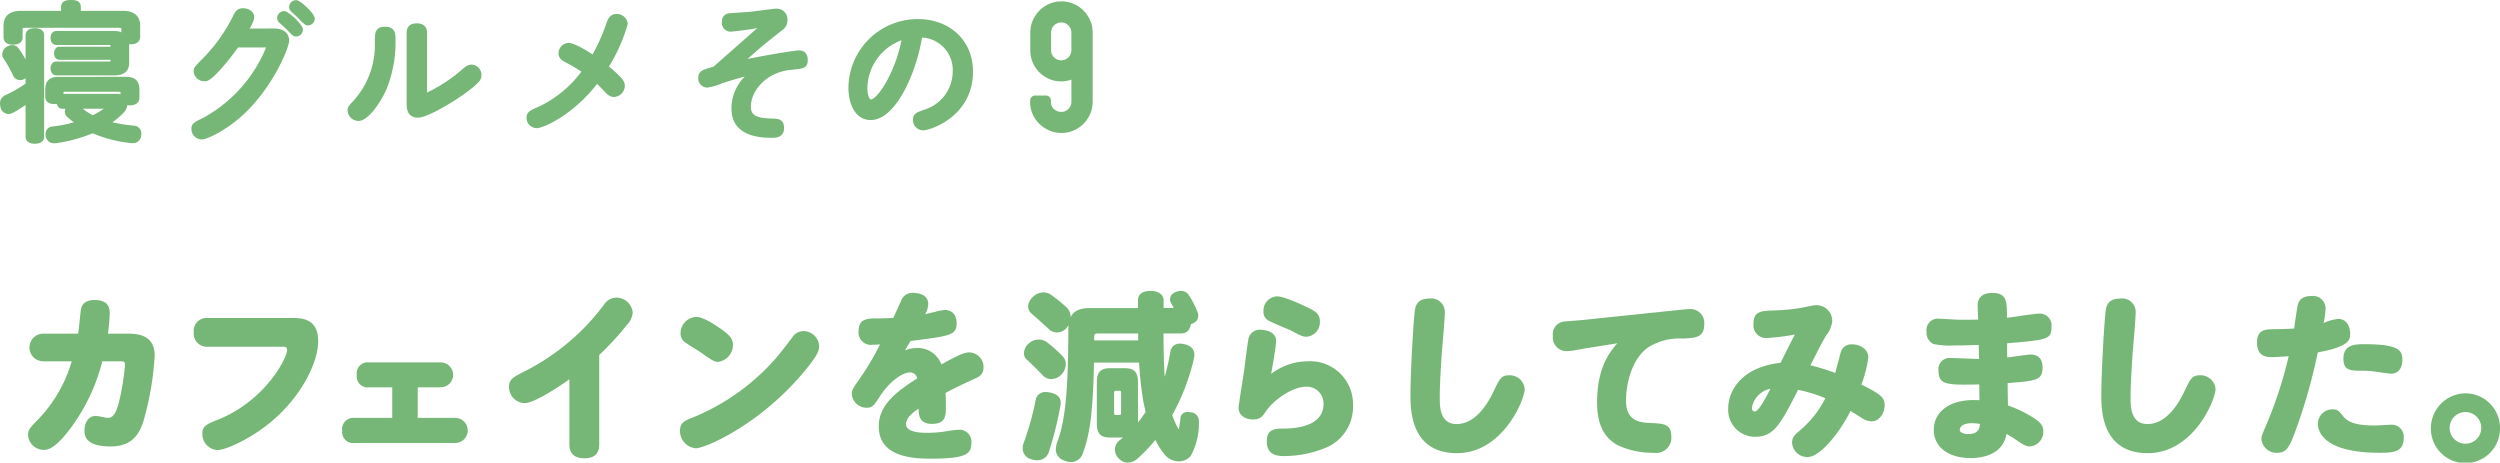
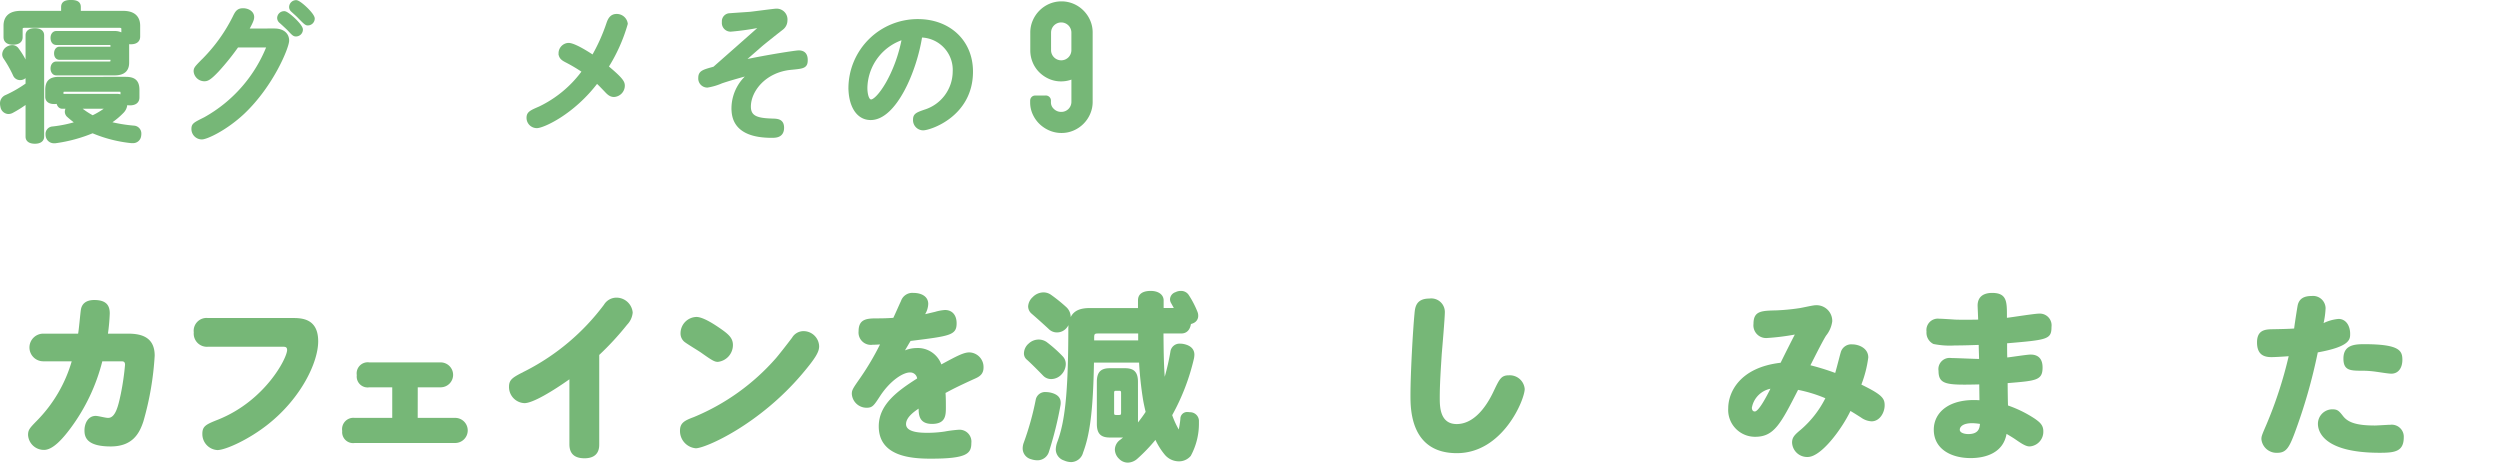
<svg xmlns="http://www.w3.org/2000/svg" width="338.517" height="62.642" viewBox="0 0 338.517 62.642">
  <defs>
    <style>.cls-1,.cls-2,.cls-3{fill:#76b777;}.cls-2,.cls-3{stroke:#76b777;stroke-miterlimit:10;}.cls-2{stroke-width:0.5px;}</style>
  </defs>
  <g id="レイヤー_2" data-name="レイヤー 2">
    <g id="本文">
      <path class="cls-1" d="M5.922,48.923a1.873,1.873,0,1,1,0-3.744h4.655c.1-.492.3-2.758.369-3.2.1-.739.591-1.355,1.823-1.355,1.7,0,2.093.813,2.093,1.822a25.728,25.728,0,0,1-.246,2.734h2.759c1.847,0,3.571.518,3.571,2.981a40.447,40.447,0,0,1-1.528,8.891c-.541,1.65-1.477,3.4-4.433,3.4-3.349,0-3.546-1.354-3.546-2.192,0-.861.443-1.945,1.527-1.945.345,0,1.305.271,1.675.271,1.009,0,1.379-1.65,1.724-3.276a35.043,35.043,0,0,0,.566-3.916c0-.443-.246-.468-.493-.468H13.853a25.734,25.734,0,0,1-4.286,9.039c-1.133,1.527-2.438,2.955-3.6,2.955A2.142,2.142,0,0,1,3.8,58.9c0-.69.221-.936,1.182-1.921a18.987,18.987,0,0,0,4.729-8.054Z" />
      <path class="cls-1" d="M28.138,46.953a1.783,1.783,0,0,1-1.9-1.946,1.738,1.738,0,0,1,1.9-1.946h11.4c1.231,0,3.547,0,3.547,3.153,0,2.832-2.291,7.66-6.749,11.206-2.586,2.069-5.788,3.522-6.9,3.522A2.164,2.164,0,0,1,27.4,58.75c0-1.059.493-1.281,2.167-1.946,6.354-2.561,9.31-8.325,9.31-9.408,0-.443-.295-.443-.566-.443Z" />
      <path class="cls-1" d="M56.56,56.583h5.074a1.7,1.7,0,1,1,0,3.4H48.039a1.48,1.48,0,0,1-1.7-1.625,1.532,1.532,0,0,1,1.7-1.773h5.073V52.445h-3.1a1.476,1.476,0,0,1-1.7-1.65,1.5,1.5,0,0,1,1.7-1.724h9.655a1.687,1.687,0,1,1,0,3.374h-3.1Z" />
      <path class="cls-1" d="M81.14,60.154c0,.443,0,1.9-1.994,1.9-1.429,0-2.045-.689-2.045-1.9V51.361c-2.266,1.6-4.951,3.227-6.083,3.227a2.182,2.182,0,0,1-2.094-2.217c0-1.035.567-1.3,2.266-2.167a30.672,30.672,0,0,0,10.591-8.941,1.98,1.98,0,0,1,1.65-.96,2.21,2.21,0,0,1,2.241,2.019,2.7,2.7,0,0,1-.763,1.651,38.65,38.65,0,0,1-3.769,4.088Z" />
      <path class="cls-1" d="M110.917,46.879c0,.714-.369,1.477-2.291,3.744C102.765,57.543,95.5,60.7,94.218,60.7a2.35,2.35,0,0,1-2.142-2.389c0-1.084.665-1.38,1.9-1.848a30.085,30.085,0,0,0,11.108-7.98c.3-.344,1.428-1.772,2.168-2.758a1.8,1.8,0,0,1,1.551-.887A2.116,2.116,0,0,1,110.917,46.879ZM97.864,44.711c.837.616,1.379,1.109,1.379,2A2.293,2.293,0,0,1,97.2,49c-.444,0-.788-.2-2.241-1.231-.346-.247-1.7-1.059-2.144-1.38a1.461,1.461,0,0,1-.665-1.281,2.213,2.213,0,0,1,2.143-2.191C95.228,42.914,96.829,43.973,97.864,44.711Z" />
      <path class="cls-1" d="M118.158,46.682a1.671,1.671,0,0,1-1.9-1.823c0-1.749,1.206-1.749,2.684-1.749.665,0,1.355-.024,2.02-.073.3-.616.739-1.651,1.034-2.266a1.622,1.622,0,0,1,1.7-1.108c1.059,0,1.994.467,1.994,1.5a2.925,2.925,0,0,1-.418,1.379c.222-.049,1.034-.246,1.354-.32a6.131,6.131,0,0,1,1.33-.246c.961,0,1.577.665,1.577,1.8,0,1.626-.912,1.725-6.231,2.39-.222.344-.641,1.083-.764,1.28a4.285,4.285,0,0,1,1.6-.32,3.384,3.384,0,0,1,3.325,2.217c2.142-1.158,3.029-1.626,3.793-1.626a1.98,1.98,0,0,1,1.921,2.044c0,.936-.591,1.257-1.207,1.528-2.438,1.108-3.153,1.5-3.941,1.92.049.493.049,1.5.049,1.9,0,1.083,0,2.291-1.871,2.291-1.774,0-1.8-1.257-1.823-2.069-.616.418-1.7,1.182-1.7,2.093,0,1.133,1.945,1.182,2.931,1.182a15.868,15.868,0,0,0,2.29-.172,17.212,17.212,0,0,1,1.946-.246,1.61,1.61,0,0,1,1.675,1.8c0,1.454-.641,2.119-5.493,2.119-2.66,0-7.044-.3-7.044-4.384,0-2.981,2.611-4.828,5.2-6.478a.946.946,0,0,0-.985-.813c-.911,0-2.611,1.059-3.99,3.128-.886,1.355-1.059,1.651-1.872,1.651a2,2,0,0,1-2-1.872c0-.518.123-.715,1.158-2.192a36.167,36.167,0,0,0,2.66-4.508C118.848,46.657,118.5,46.682,118.158,46.682Z" />
      <path class="cls-1" d="M140.251,54.1a1.285,1.285,0,0,1,1.379-1.01,3.034,3.034,0,0,1,.641.074c.936.222,1.354.69,1.354,1.355a1.66,1.66,0,0,1-.024.344,48.479,48.479,0,0,1-1.552,6.256,1.619,1.619,0,0,1-1.576,1.207,2.752,2.752,0,0,1-.863-.148,1.508,1.508,0,0,1-1.132-1.477,2.214,2.214,0,0,1,.147-.764A38.592,38.592,0,0,0,140.251,54.1Zm-1.231-5.418a1.083,1.083,0,0,1-.37-.863,1.789,1.789,0,0,1,.64-1.3,1.987,1.987,0,0,1,1.355-.542,1.921,1.921,0,0,1,1.059.321,17.791,17.791,0,0,1,2.241,2,1.5,1.5,0,0,1,.369,1.009,2.071,2.071,0,0,1-.566,1.38,1.919,1.919,0,0,1-1.4.64,1.487,1.487,0,0,1-1.059-.419C140.6,50.2,139.733,49.317,139.02,48.677ZM154.092,57.2c.37-.468.715-.935,1.035-1.428-.123-.518-.247-1.059-.345-1.625a47.41,47.41,0,0,1-.542-5.05h-6.108c-.123,6.626-.566,9.778-1.478,12.192a1.7,1.7,0,0,1-1.625,1.28,2.448,2.448,0,0,1-.961-.221,1.587,1.587,0,0,1-1.108-1.5,3.179,3.179,0,0,1,.2-.985c1.034-2.733,1.478-6.576,1.5-15.147a6.384,6.384,0,0,1,.024-.689,2.547,2.547,0,0,1-.32.443,1.668,1.668,0,0,1-1.232.542,1.544,1.544,0,0,1-1.108-.444c-.714-.665-1.675-1.526-2.364-2.118a1.309,1.309,0,0,1-.444-.96,1.837,1.837,0,0,1,.616-1.256,2.048,2.048,0,0,1,1.453-.641,1.755,1.755,0,0,1,1.059.345,21.809,21.809,0,0,1,2.069,1.675,1.823,1.823,0,0,1,.566,1.33c.419-.862,1.257-1.231,2.587-1.231h6.526V40.672c0-.886.665-1.28,1.724-1.28,1.084,0,1.749.541,1.749,1.28v1.035h1.379l-.369-.665a1.043,1.043,0,0,1-.148-.518,1.058,1.058,0,0,1,.739-.96,1.556,1.556,0,0,1,.739-.172,1.227,1.227,0,0,1,1.034.517,12.719,12.719,0,0,1,1.207,2.315,1.364,1.364,0,0,1,.1.517,1.049,1.049,0,0,1-.591.985,1.88,1.88,0,0,1-.394.148c-.124.788-.567,1.281-1.306,1.281h-2.413c.024,1.946.024,3.916.172,5.862a32.788,32.788,0,0,0,.764-3.375,1.247,1.247,0,0,1,1.33-1.108,2.433,2.433,0,0,1,.59.074c.912.222,1.331.739,1.331,1.428a3.308,3.308,0,0,1-.05.468,29.484,29.484,0,0,1-2.955,7.709,11.725,11.725,0,0,0,.886,1.946,14.075,14.075,0,0,0,.222-1.429.91.91,0,0,1,1.01-.936.824.824,0,0,1,.246.025,1.2,1.2,0,0,1,1.256,1.281v.123a9.173,9.173,0,0,1-1.108,4.507,2.076,2.076,0,0,1-1.626.739,2.5,2.5,0,0,1-1.9-.911,9.317,9.317,0,0,1-1.256-1.995,22.48,22.48,0,0,1-2.488,2.586,1.989,1.989,0,0,1-1.256.493,1.641,1.641,0,0,1-1.182-.518,1.774,1.774,0,0,1-.567-1.256,1.66,1.66,0,0,1,.74-1.33l.369-.295h-1.8c-1.232,0-1.749-.542-1.749-1.847v-5.69c0-1.3.517-1.847,1.749-1.847h2.069c1.231,0,1.748.542,1.748,1.847Zm-5.369-12.043c-.493,0-.566.049-.566.591v.345h5.96v-.936Zm3.079,8.078c0-.295-.05-.32-.3-.32h-.344c-.247,0-.3.025-.3.32v2.635c0,.3.049.32.3.32h.344c.246,0,.3-.024.3-.32Z" />
-       <path class="cls-1" d="M177.072,48.923a5.793,5.793,0,0,1,6.132,5.96,5.977,5.977,0,0,1-3.793,5.788,14.961,14.961,0,0,1-5.591,1.084c-1.428,0-2.29-.517-2.29-2,0-1.527.936-1.724,2.143-1.724,4.63,0,5.541-1.9,5.541-3.276a2.264,2.264,0,0,0-2.364-2.389c-1.8,0-4.31,1.7-5.418,3.3-.493.739-.764,1.133-1.774,1.133s-1.946-.541-1.946-1.6c0-.419.715-4.606.813-5.468.123-1.133.345-2.734.493-3.67a1.549,1.549,0,0,1,1.724-1.4c.813,0,2.044.37,2.044,1.478,0,.788-.493,3.547-.665,4.483A8.227,8.227,0,0,1,177.072,48.923Zm-4.163-8.793c1.059,0,3.744,1.306,4.089,1.478,1.034.493,1.724.837,1.724,1.921A1.97,1.97,0,0,1,176.9,45.6c-.492,0-.813-.172-2.093-.837-.493-.247-2.562-1.059-3.079-1.38a1.242,1.242,0,0,1-.641-1.182A1.916,1.916,0,0,1,172.909,40.13Z" />
      <path class="cls-1" d="M195.224,47.913c-.124,1.946-.271,4.064-.271,5.936,0,1.157,0,3.571,2.29,3.571,2.906,0,4.606-3.6,5.025-4.482.788-1.65,1.009-2.119,2.068-2.119a2.024,2.024,0,0,1,2.119,1.848c0,1.428-2.956,8.694-9.187,8.694-6.281,0-6.281-5.961-6.281-7.832,0-2.906.321-8.695.542-11.009.074-.863.173-2.094,2.02-2.094a1.835,1.835,0,0,1,2.093,1.823C195.642,43.061,195.3,47,195.224,47.913Z" />
-       <path class="cls-1" d="M214.656,47.174c-.271.05-1.207.222-1.675.3a6.768,6.768,0,0,1-.911.074,1.854,1.854,0,0,1-1.8-2.069,1.713,1.713,0,0,1,1.6-1.946c.419-.049,2.241-.172,2.61-.221L226.108,42.1c.592-.05,2.242-.247,2.611-.247a1.875,1.875,0,0,1,2.044,2.069c0,1.8-1.182,1.848-2.955,1.921a7.923,7.923,0,0,0-4.729,1.257c-2.389,1.8-2.906,5.418-2.906,7.142,0,2.684,1.724,2.955,3.152,3.029,1.946.074,2.981.124,2.981,1.823a2.054,2.054,0,0,1-2.365,2.217,11.127,11.127,0,0,1-4.9-1.035c-2.217-1.207-2.783-3.423-2.783-5.837,0-4.753,1.773-6.822,2.734-7.955Z" />
      <path class="cls-1" d="M249.236,47.766a1.481,1.481,0,0,1,1.6-1.134c.788,0,2.142.469,2.142,1.774a15.746,15.746,0,0,1-.936,3.67c2.784,1.354,3.153,1.847,3.153,2.807,0,.985-.665,2.168-1.773,2.168a2.664,2.664,0,0,1-1.429-.518c-.739-.468-.935-.591-1.428-.886-1.182,2.463-3.965,6.231-5.788,6.231a2.04,2.04,0,0,1-2.118-1.946c0-.714.345-1.059,1.207-1.773a13.74,13.74,0,0,0,3.3-4.236,18.863,18.863,0,0,0-3.694-1.133c-2.365,4.63-3.251,6.354-5.813,6.354a3.633,3.633,0,0,1-3.645-3.867c0-2.118,1.527-5.517,7.093-6.157.591-1.207,1.4-2.808,1.921-3.818a31.973,31.973,0,0,1-3.793.469,1.716,1.716,0,0,1-1.8-1.922c0-1.748,1.06-1.773,3.079-1.822a27.726,27.726,0,0,0,3.128-.3c.37-.049,1.847-.394,2.167-.394A2.129,2.129,0,0,1,248.1,43.5a3.878,3.878,0,0,1-.837,1.946c-.394.616-1.158,2.118-2.119,4.015A31.521,31.521,0,0,1,248.5,50.5C248.842,49.292,249.113,48.16,249.236,47.766ZM237.217,55.2c0,.123.024.517.394.517.542,0,1.65-2.143,2.118-3.079A3.2,3.2,0,0,0,237.217,55.2Z" />
      <path class="cls-1" d="M267.782,41.386c0-1.256.862-1.723,1.97-1.723,2,0,2,1.206,2,3.1v.271c.69-.074,3.719-.567,4.359-.567a1.589,1.589,0,0,1,1.675,1.8c0,1.7-.566,1.749-6.01,2.217,0,.3,0,1.65.025,1.921.493-.05,2.685-.394,3.153-.394,1.034,0,1.625.566,1.625,1.748,0,1.749-.862,1.8-4.728,2.118,0,.468.024,2.611.049,3.03a16.076,16.076,0,0,1,3.645,1.8c.665.468,1.133.862,1.133,1.674a1.985,1.985,0,0,1-1.847,2.069c-.444,0-.911-.246-1.9-.935-.246-.173-.763-.493-1.231-.764-.468,2.66-2.98,3.276-4.852,3.276-2.734,0-5-1.281-5-3.842,0-2.39,2.143-4.261,6.182-3.99,0-.345-.025-1.823-.025-2.143-4.383.1-5.517.074-5.517-1.847a1.515,1.515,0,0,1,1.724-1.725c.592,0,3.227.124,3.769.124-.025-.862-.049-1.675-.049-1.9-.838.024-1.823.073-3.227.073a11.039,11.039,0,0,1-2.906-.2,1.7,1.7,0,0,1-.936-1.675,1.546,1.546,0,0,1,1.7-1.748c.344,0,1.871.1,2.167.123.689.025,1.97.025,3.127,0C267.855,43.086,267.782,41.485,267.782,41.386ZM267.067,57.3c-1.354,0-1.7.542-1.7.887,0,.443.69.59,1.158.59,1.453,0,1.527-.886,1.576-1.378A8.1,8.1,0,0,0,267.067,57.3Z" />
-       <path class="cls-1" d="M288.766,47.913c-.123,1.946-.271,4.064-.271,5.936,0,1.157,0,3.571,2.291,3.571,2.906,0,4.605-3.6,5.024-4.482.788-1.65,1.01-2.119,2.069-2.119A2.024,2.024,0,0,1,300,52.667c0,1.428-2.955,8.694-9.187,8.694-6.28,0-6.28-5.961-6.28-7.832,0-2.906.32-8.695.542-11.009.074-.863.172-2.094,2.019-2.094a1.836,1.836,0,0,1,2.094,1.823C289.185,43.061,288.84,47,288.766,47.913Z" />
      <path class="cls-1" d="M311.129,41.312c.222-.936.936-1.231,1.872-1.231a1.7,1.7,0,0,1,1.9,1.65,11.486,11.486,0,0,1-.271,2.02,5.747,5.747,0,0,1,2.02-.566c1.035,0,1.577.96,1.577,2.019,0,.739,0,1.724-4.385,2.512a73.333,73.333,0,0,1-3.2,11.108c-.69,1.8-1.109,2.488-2.266,2.488a2.058,2.058,0,0,1-2.167-1.848c0-.394.073-.566.689-1.995a56.513,56.513,0,0,0,3.005-9.236c-.32.025-1.7.123-2.34.123-1.034,0-1.946-.344-1.946-2,0-1.6,1.01-1.748,1.946-1.773,1.38-.025,2.488-.049,3.079-.1C310.735,43.7,311.1,41.411,311.129,41.312Zm6.133,15.024c.665.862,1.822,1.281,4.31,1.281.32,0,1.8-.1,2.094-.1a1.629,1.629,0,0,1,1.822,1.674c0,1.946-1.182,2.119-3.251,2.119-7.758,0-8.374-3-8.374-3.916a1.966,1.966,0,0,1,1.921-1.971C316.474,55.425,316.671,55.573,317.262,56.336Zm6.527-5.738c-.37,0-1.4-.173-2.119-.271A13.047,13.047,0,0,0,320,50.2c-1.749,0-2.684,0-2.684-1.65,0-1.774,1.378-1.946,2.782-1.946,4.852,0,5.2.887,5.2,2.142C325.291,49.76,324.8,50.6,323.789,50.6Z" />
-       <path class="cls-1" d="M338.517,57.962a4.68,4.68,0,1,1-9.359,0,4.733,4.733,0,0,1,4.606-4.7A4.683,4.683,0,0,1,338.517,57.962Zm-6.822,0a2.143,2.143,0,1,0,2.142-2.168A2.143,2.143,0,0,0,331.7,57.962Z" />
      <path class="cls-2" d="M3.711,4.766c0-.458.378-.7,1.015-.7.617,0,1,.238,1,.7V18.512c0,.457-.378.7-1,.7-.637,0-1.015-.239-1.015-.7V13.718A15.275,15.275,0,0,1,1.563,15.09a1.061,1.061,0,0,1-.418.1.882.882,0,0,1-.835-.736A1.929,1.929,0,0,1,.25,14a.963.963,0,0,1,.637-.915A17.029,17.029,0,0,0,3.711,11.45V9.878a1.027,1.027,0,0,1-.4.5.871.871,0,0,1-.576.219A.772.772,0,0,1,2,10.117,16.145,16.145,0,0,0,.688,7.79a.758.758,0,0,1-.14-.438,1,1,0,0,1,.5-.816,1.27,1.27,0,0,1,.6-.179.783.783,0,0,1,.676.358A10.615,10.615,0,0,1,3.652,9.062c.019.061.039.12.059.18ZM16.682,1.722c1.392,0,2.048.637,2.048,1.771V4.945c0,.517-.338.8-1.014.8a1.516,1.516,0,0,1-.537-.08,1.991,1.991,0,0,1,.059.5V8.486c0,1.014-.576,1.472-1.73,1.472H7.61c-.318,0-.517-.318-.517-.676,0-.4.2-.7.517-.7h7.142c.318,0,.457-.079.457-.4V7.849H8.048c-.319,0-.477-.278-.477-.617s.158-.656.477-.656h7.161V6.218c0-.318-.139-.378-.457-.378H7.63c-.338,0-.537-.278-.537-.716,0-.378.2-.676.537-.676h7.878a1.962,1.962,0,0,1,1.174.358V3.99c0-.378-.14-.477-.6-.477H3.433c-.477,0-.617.1-.617.5V5.024c0,.518-.358.776-1.054.776C1.085,5.8.728,5.542.728,5.024V3.493c0-1.134.656-1.771,2.068-1.771H8.525V.946c0-.5.339-.7,1.075-.7.775,0,1.094.2,1.094.7v.776ZM8.426,14.474c-.318,0-.537-.319-.537-.717a1.563,1.563,0,0,1-.557.08c-.617,0-.955-.258-.955-.736v-.915c0-1.114.457-1.532,1.631-1.532H17c1.173,0,1.631.418,1.631,1.532V13.2c0,.557-.4.816-1.034.816a1.713,1.713,0,0,1-.6-.1v.139a1.536,1.536,0,0,1-.438,1.034,10.085,10.085,0,0,1-1.949,1.572,20.7,20.7,0,0,0,3.521.6.811.811,0,0,1,.756.875.893.893,0,0,1-.02.219.844.844,0,0,1-.915.775h-.18a18.06,18.06,0,0,1-5.231-1.352,20.229,20.229,0,0,1-5.073,1.372H7.332a.871.871,0,0,1-.895-.736.958.958,0,0,1-.02-.238.752.752,0,0,1,.7-.8,17.406,17.406,0,0,0,3.422-.716,15.459,15.459,0,0,1-1.293-1.035.712.712,0,0,1-.219-.5.791.791,0,0,1,.318-.617l.06-.039Zm-.08-1.512h7.52a1.252,1.252,0,0,1,.7.2v-.637c0-.278-.139-.358-.517-.358H8.864c-.378,0-.518.08-.518.358Zm2.169,1.532a10.885,10.885,0,0,0,2.029,1.392,11.01,11.01,0,0,0,1.89-1.134c.1-.08.159-.159.159-.2,0-.059-.08-.079-.259-.079H10.5Z" />
      <path class="cls-2" d="M37.151,4.109c1.075,0,1.751.517,1.751,1.393,0,.835-2.049,5.988-6.028,9.748-2.367,2.208-4.933,3.381-5.55,3.381a1.164,1.164,0,0,1-1.154-1.153c0-.578.16-.657,1.592-1.373A19.312,19.312,0,0,0,36.4,6.178H32.1A33.909,33.909,0,0,1,29.433,9.5c-1.114,1.174-1.412,1.253-1.771,1.253A1.208,1.208,0,0,1,26.469,9.66c0-.359.1-.478.875-1.274A22.423,22.423,0,0,0,31.721,2.4c.338-.7.517-1.034,1.193-1.034.637,0,1.253.358,1.253.935,0,.219-.02.477-.775,1.81ZM38.5,1.762c.418,0,2.267,1.711,2.267,2.248a.688.688,0,0,1-.7.677c-.22,0-.319-.08-.856-.657-.179-.2-.955-.915-1.213-1.134a.634.634,0,0,1-.219-.478A.7.7,0,0,1,38.5,1.762ZM40.1.27c.438,0,2.268,1.711,2.268,2.248a.687.687,0,0,1-.7.676c-.179,0-.3-.079-1.114-.915-.259-.278-.657-.616-.975-.915A.563.563,0,0,1,39.4.927.7.7,0,0,1,40.1.27Z" />
-       <path class="cls-2" d="M53.3,5.243a16.694,16.694,0,0,1-1.174,6.684c-.815,1.91-2.486,4.2-3.58,4.2a1.243,1.243,0,0,1-1.234-1.174c0-.318.1-.477.657-1.055A11.465,11.465,0,0,0,51,5.641c.02-1.213.04-1.77,1.153-1.77C53.3,3.871,53.3,4.646,53.3,5.243Zm2.009-.776c0-.517.179-1.054,1.114-1.054.8,0,1.154.358,1.154,1.054v8.455a21.018,21.018,0,0,0,4.993-3.183C63.211,9.2,63.43,9,63.867,9a1.132,1.132,0,0,1,1.074,1.174c0,.517-.218.875-2.228,2.347-1.412,1.035-4.933,3.163-6.127,3.163-.974,0-1.273-.656-1.273-1.552Z" />
      <path class="cls-2" d="M84.356,11.629a1.293,1.293,0,0,1-1.213,1.253c-.378,0-.657-.179-1.054-.616-.617-.637-.756-.8-1.274-1.274C77.553,15.329,73.475,17.1,72.7,17.1a1.141,1.141,0,0,1-1.154-1.154c0-.617.358-.776,1.552-1.293A15.779,15.779,0,0,0,79.085,9.64a22.54,22.54,0,0,0-2.447-1.452c-.418-.219-.756-.458-.756-.975a1.156,1.156,0,0,1,1.094-1.154c.836,0,2.964,1.412,3.342,1.671a24.9,24.9,0,0,0,2.049-4.556c.179-.517.438-1.034,1.114-1.034a1.246,1.246,0,0,1,1.273,1.074,22.486,22.486,0,0,1-2.626,5.848C84.277,10.833,84.356,11.211,84.356,11.629Z" />
      <path class="cls-2" d="M100.331,8.426c4.018-.855,7.519-1.353,7.817-1.353.756,0,.975.458.975,1.055,0,.875-.338.915-1.989,1.074-3.641.338-5.71,3.044-5.71,5.232,0,1.571,1.234,1.81,3.143,1.87.7.02,1.353.039,1.353.994,0,1.114-.895,1.114-1.432,1.114-5.013,0-5.192-2.645-5.192-3.819A5.87,5.87,0,0,1,101.942,9.8c-2.587.716-3.342.935-4.277,1.253a7.844,7.844,0,0,1-1.89.557.98.98,0,0,1-.975-1.054c0-.756.4-.876,1.93-1.293,1.85-1.632,4.814-4.238,6.664-5.888a36.266,36.266,0,0,1-4.376.656A.93.93,0,0,1,98,2.976a.838.838,0,0,1,.855-.935c.4-.04,2.348-.16,2.785-.2.557-.06,3.2-.418,3.461-.418a1.216,1.216,0,0,1,1.274,1.352,1.317,1.317,0,0,1-.537,1.055c-.975.756-2.547,2.009-2.885,2.308Z" />
      <path class="cls-2" d="M117.9,16.005c-1.851,0-2.766-1.909-2.766-4.157A9.129,9.129,0,0,1,124.3,2.836c4.118,0,7.2,2.726,7.2,6.863,0,5.888-5.609,7.7-6.505,7.7a1.13,1.13,0,0,1-1.114-1.194c0-.6.259-.736,1.353-1.114a5.685,5.685,0,0,0,4.018-5.371,4.636,4.636,0,0,0-4.615-4.893C123.9,9.66,121.118,16.005,117.9,16.005Zm-.7-4.1c0,.617.139,1.811.756,1.811.975,0,3.541-3.68,4.436-8.634A7.267,7.267,0,0,0,117.2,11.907Z" />
      <path class="cls-3" d="M142.244,10.224a3.841,3.841,0,0,1-1.173-.8,3.606,3.606,0,0,1-.781-1.175,3.732,3.732,0,0,1-.282-1.457V4.413a3.572,3.572,0,0,1,.3-1.457,3.8,3.8,0,0,1,1.97-1.974,3.705,3.705,0,0,1,2.907,0,3.788,3.788,0,0,1,1.969,1.969,3.557,3.557,0,0,1,.3,1.454v9.378a3.549,3.549,0,0,1-.3,1.453,3.775,3.775,0,0,1-1.966,1.97,3.545,3.545,0,0,1-1.452.3,3.614,3.614,0,0,1-1.42-.283,3.936,3.936,0,0,1-1.186-.77,3.751,3.751,0,0,1-.828-1.16,3.349,3.349,0,0,1-.312-1.424v-.219c0-.146.07-.218.209-.218h1.385a.194.194,0,0,1,.22.218v.219a1.666,1.666,0,0,0,.561,1.251,1.88,1.88,0,0,0,1.34.531,1.861,1.861,0,0,0,1.871-1.866V9.987a3.6,3.6,0,0,1-1.907.534A3.475,3.475,0,0,1,142.244,10.224Zm-.423-3.433a1.876,1.876,0,1,0,3.752,0V4.415a1.876,1.876,0,1,0-3.752,0Z" />
    </g>
  </g>
</svg>